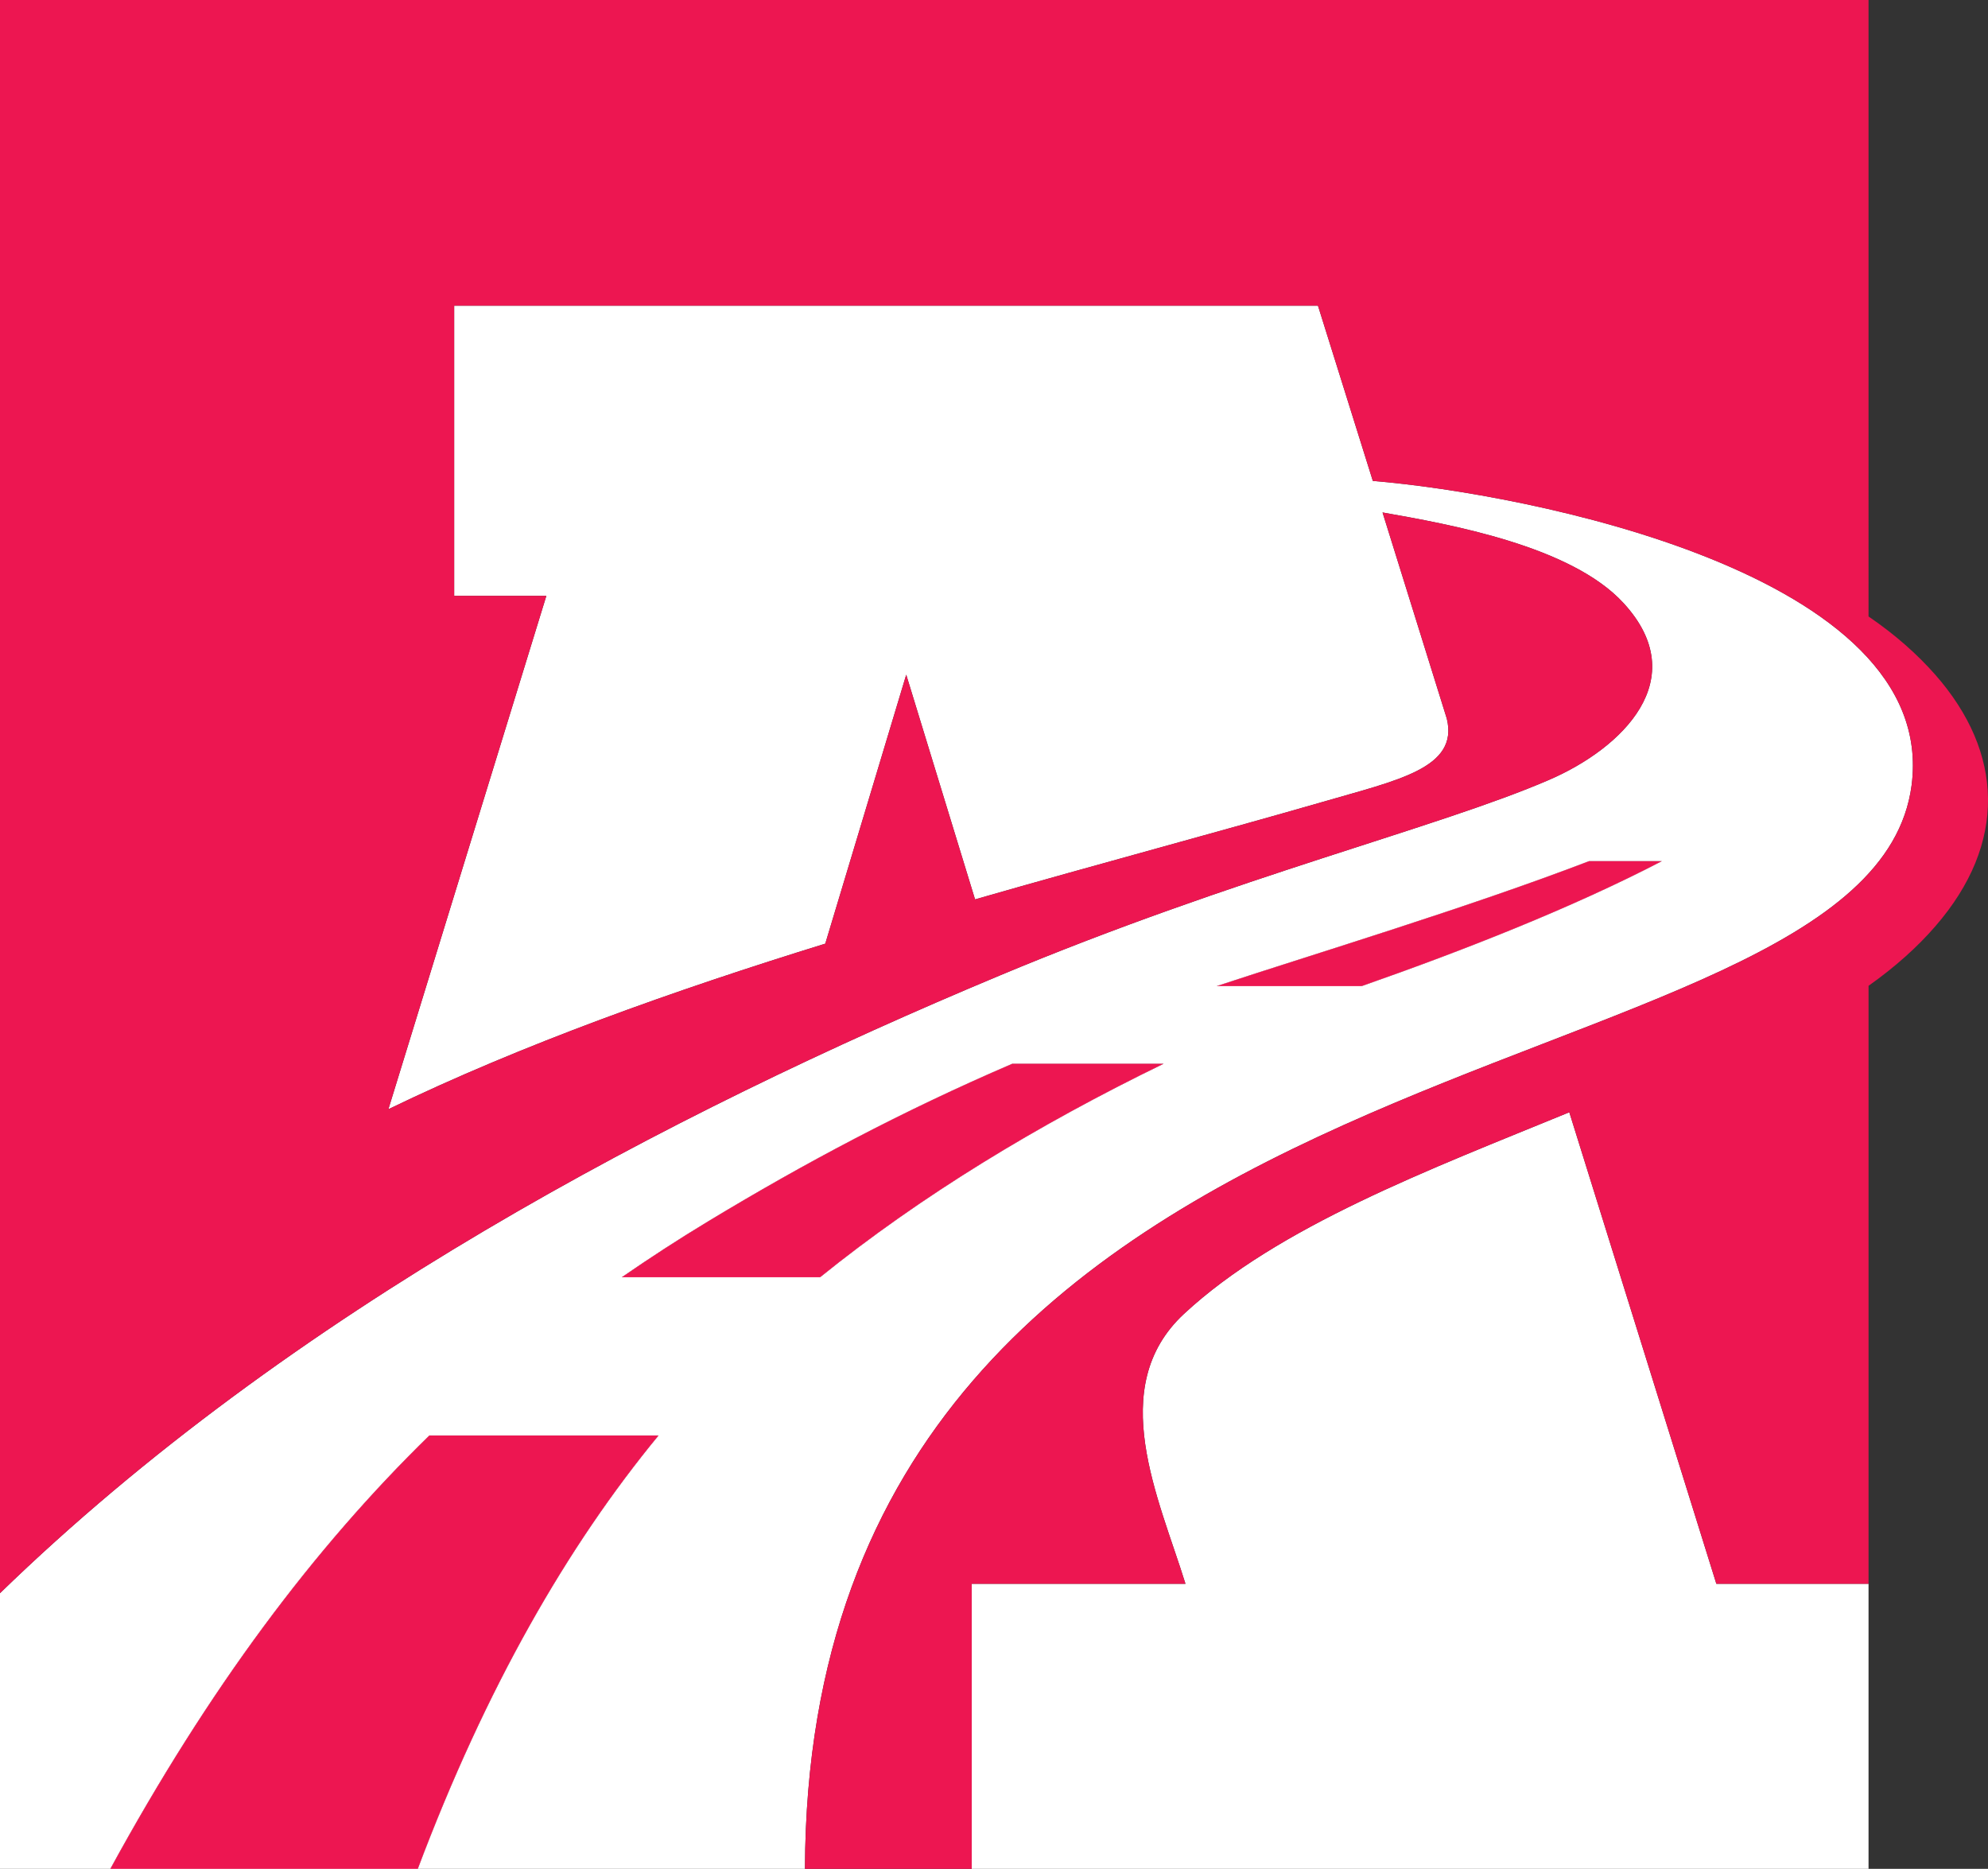
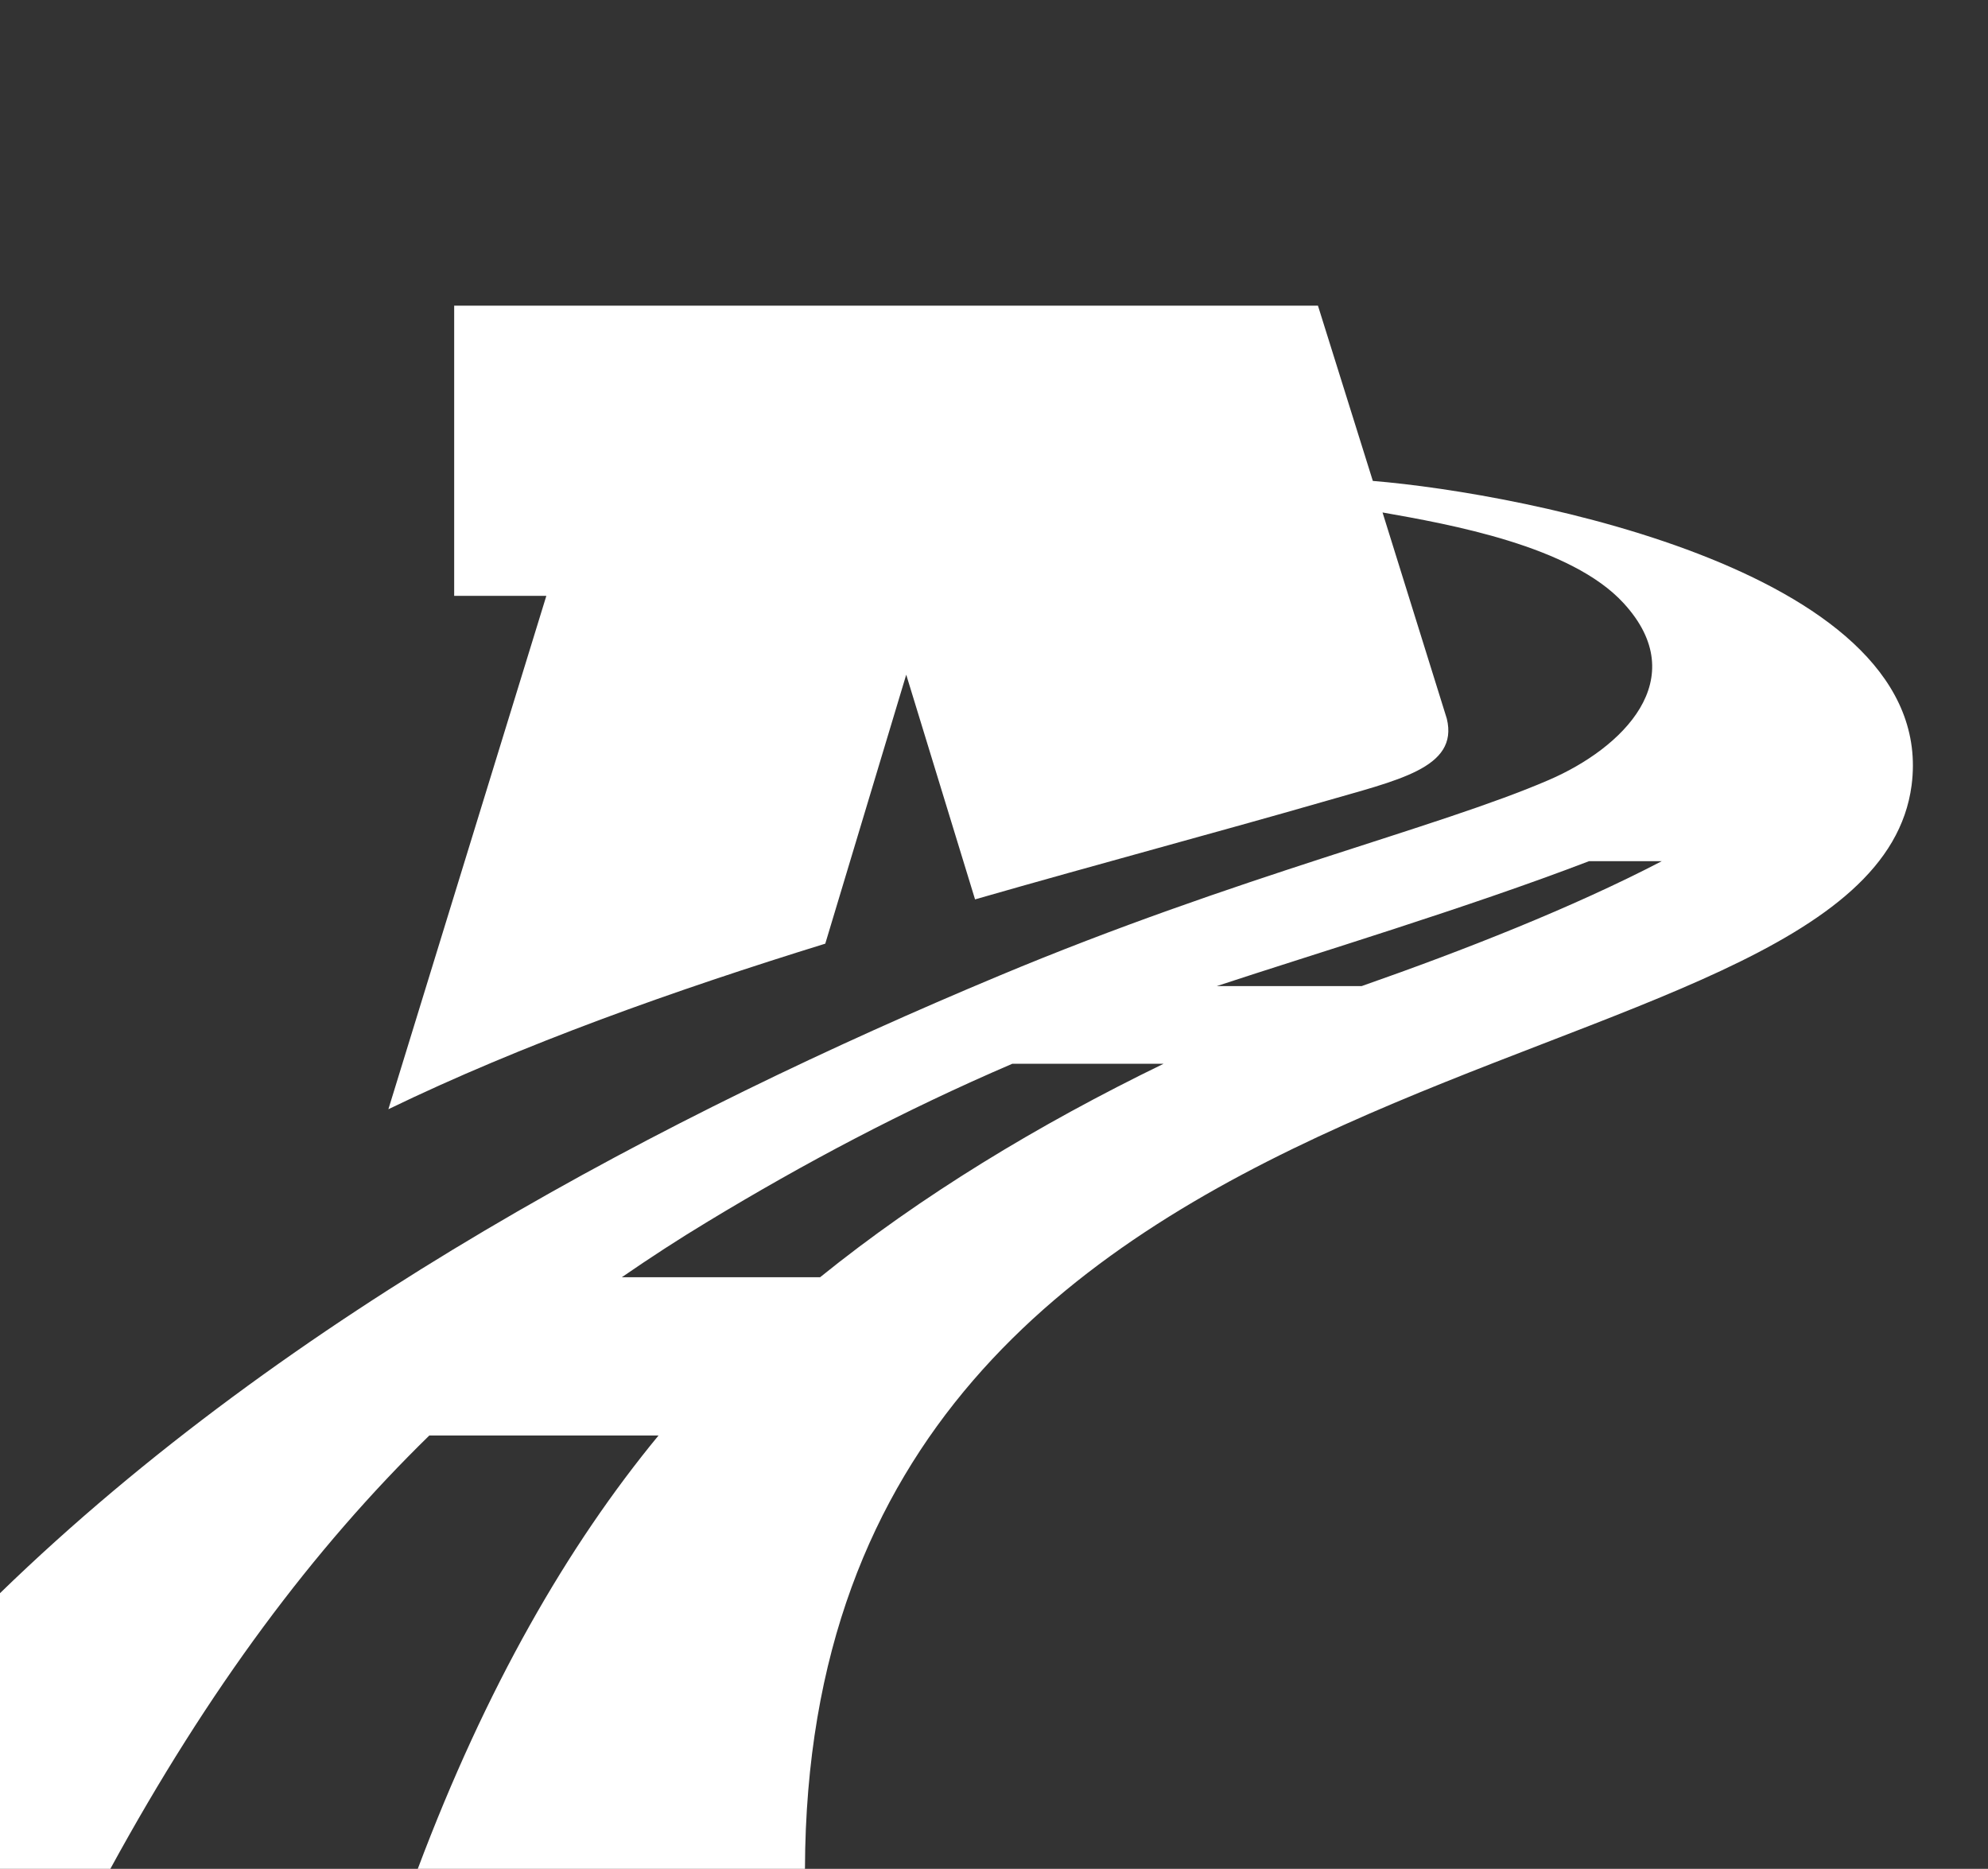
<svg xmlns="http://www.w3.org/2000/svg" id="Layer_1" viewBox="0 0 65.57 61.63">
  <rect x="0" y="0" width="65.57" height="61.63" fill="#333333" stroke="none" />
  <defs>
    <style>.cls-1{fill:#fff;}.cls-1,.cls-2{fill-rule:evenodd;}.cls-2{fill:#ed1651;}</style>
  </defs>
  <path class="cls-1" d="M45.28,15.86l-1.81-5.78H14.98v9.57h3.04l-5.21,16.93c4.42-2.14,9.43-3.92,14.41-5.46l2.67-8.87,2.27,7.41c4.11-1.18,8.05-2.23,11.45-3.21,2.47-.72,4.51-1.11,4.11-2.75l-2.12-6.8c2.21.39,6.22,1.1,7.95,2.99,2.31,2.51-.05,4.79-2.46,5.83-3.65,1.58-10.28,3.17-18.14,6.46-10.84,4.53-23.38,11.07-32.95,20.36v9.09h3.64c3.25-5.95,6.69-10.55,10.52-14.29h7.56c-3,3.64-5.69,8.31-7.94,14.29h12.77c.09-28.52,35.08-24.96,36.5-35.73.91-7-12.77-9.63-17.77-10.04ZM27.05,42.12h-6.54c.93-.64,1.88-1.26,2.86-1.85,3.16-1.91,6.39-3.63,10.02-5.19h4.99c-4.16,2.02-8.01,4.36-11.33,7.04ZM44.91,32.52h-4.78c3.24-1.07,8.29-2.59,12.28-4.12h2.4c-2.94,1.53-6.53,2.94-9.9,4.12Z" />
-   <path class="cls-1" d="M14.16,47.34h7.56c-3,3.64-5.69,8.31-7.94,14.29H3.64c3.25-5.95,6.69-10.55,10.52-14.29Z" />
-   <path class="cls-1" d="M27.05,42.12h-6.54c.93-.64,1.88-1.26,2.86-1.85,3.16-1.91,6.39-3.63,10.02-5.19h4.99c-4.16,2.02-8.01,4.36-11.33,7.04Z" />
-   <path class="cls-1" d="M54.81,28.4c-2.94,1.53-6.53,2.94-9.9,4.12h-4.78c3.24-1.07,8.29-2.59,12.28-4.12h2.4Z" />
-   <path class="cls-1" d="M61.63,52.23v9.4h-29.58v-9.4h7.05c-.87-2.81-2.65-6.48-.05-8.9,3.11-2.89,8.13-4.77,12.71-6.65l4.85,15.55h5.02Z" />
-   <path class="cls-2" d="M52.41,28.4c-3.99,1.53-9.04,3.05-12.28,4.12h4.78c3.37-1.18,6.96-2.59,9.9-4.12h-2.4ZM33.39,35.08c-3.63,1.56-6.86,3.28-10.02,5.19-.98.59-1.93,1.21-2.86,1.85h6.54c3.32-2.68,7.17-5.02,11.33-7.04h-4.99ZM14.16,47.34c-3.83,3.74-7.27,8.34-10.52,14.29h10.14c2.25-5.98,4.94-10.65,7.94-14.29h-7.56ZM63.83,22.25c-.59-.67-1.32-1.32-2.2-1.92V0H0v52.54c9.57-9.29,22.11-15.83,32.95-20.36,7.86-3.29,14.49-4.88,18.14-6.46,2.41-1.04,4.77-3.32,2.46-5.83-1.73-1.89-5.74-2.6-7.95-2.99l2.12,6.8c.4,1.64-1.64,2.03-4.11,2.75-3.4.98-7.34,2.03-11.45,3.21l-2.27-7.41-2.67,8.87c-4.98,1.54-9.99,3.32-14.41,5.46l5.21-16.93h-3.04v-9.57h28.49l1.81,5.78c5,.41,18.68,3.04,17.77,10.04-1.42,10.77-36.41,7.21-36.5,35.73h5.5v-9.4h7.05c-.87-2.81-2.65-6.48-.05-8.9,3.11-2.89,8.13-4.77,12.71-6.65l4.85,15.55h5.02v-19.72c.89-.63,1.62-1.29,2.2-1.96,2.38-2.74,2.26-5.73,0-8.3Z" />
</svg>